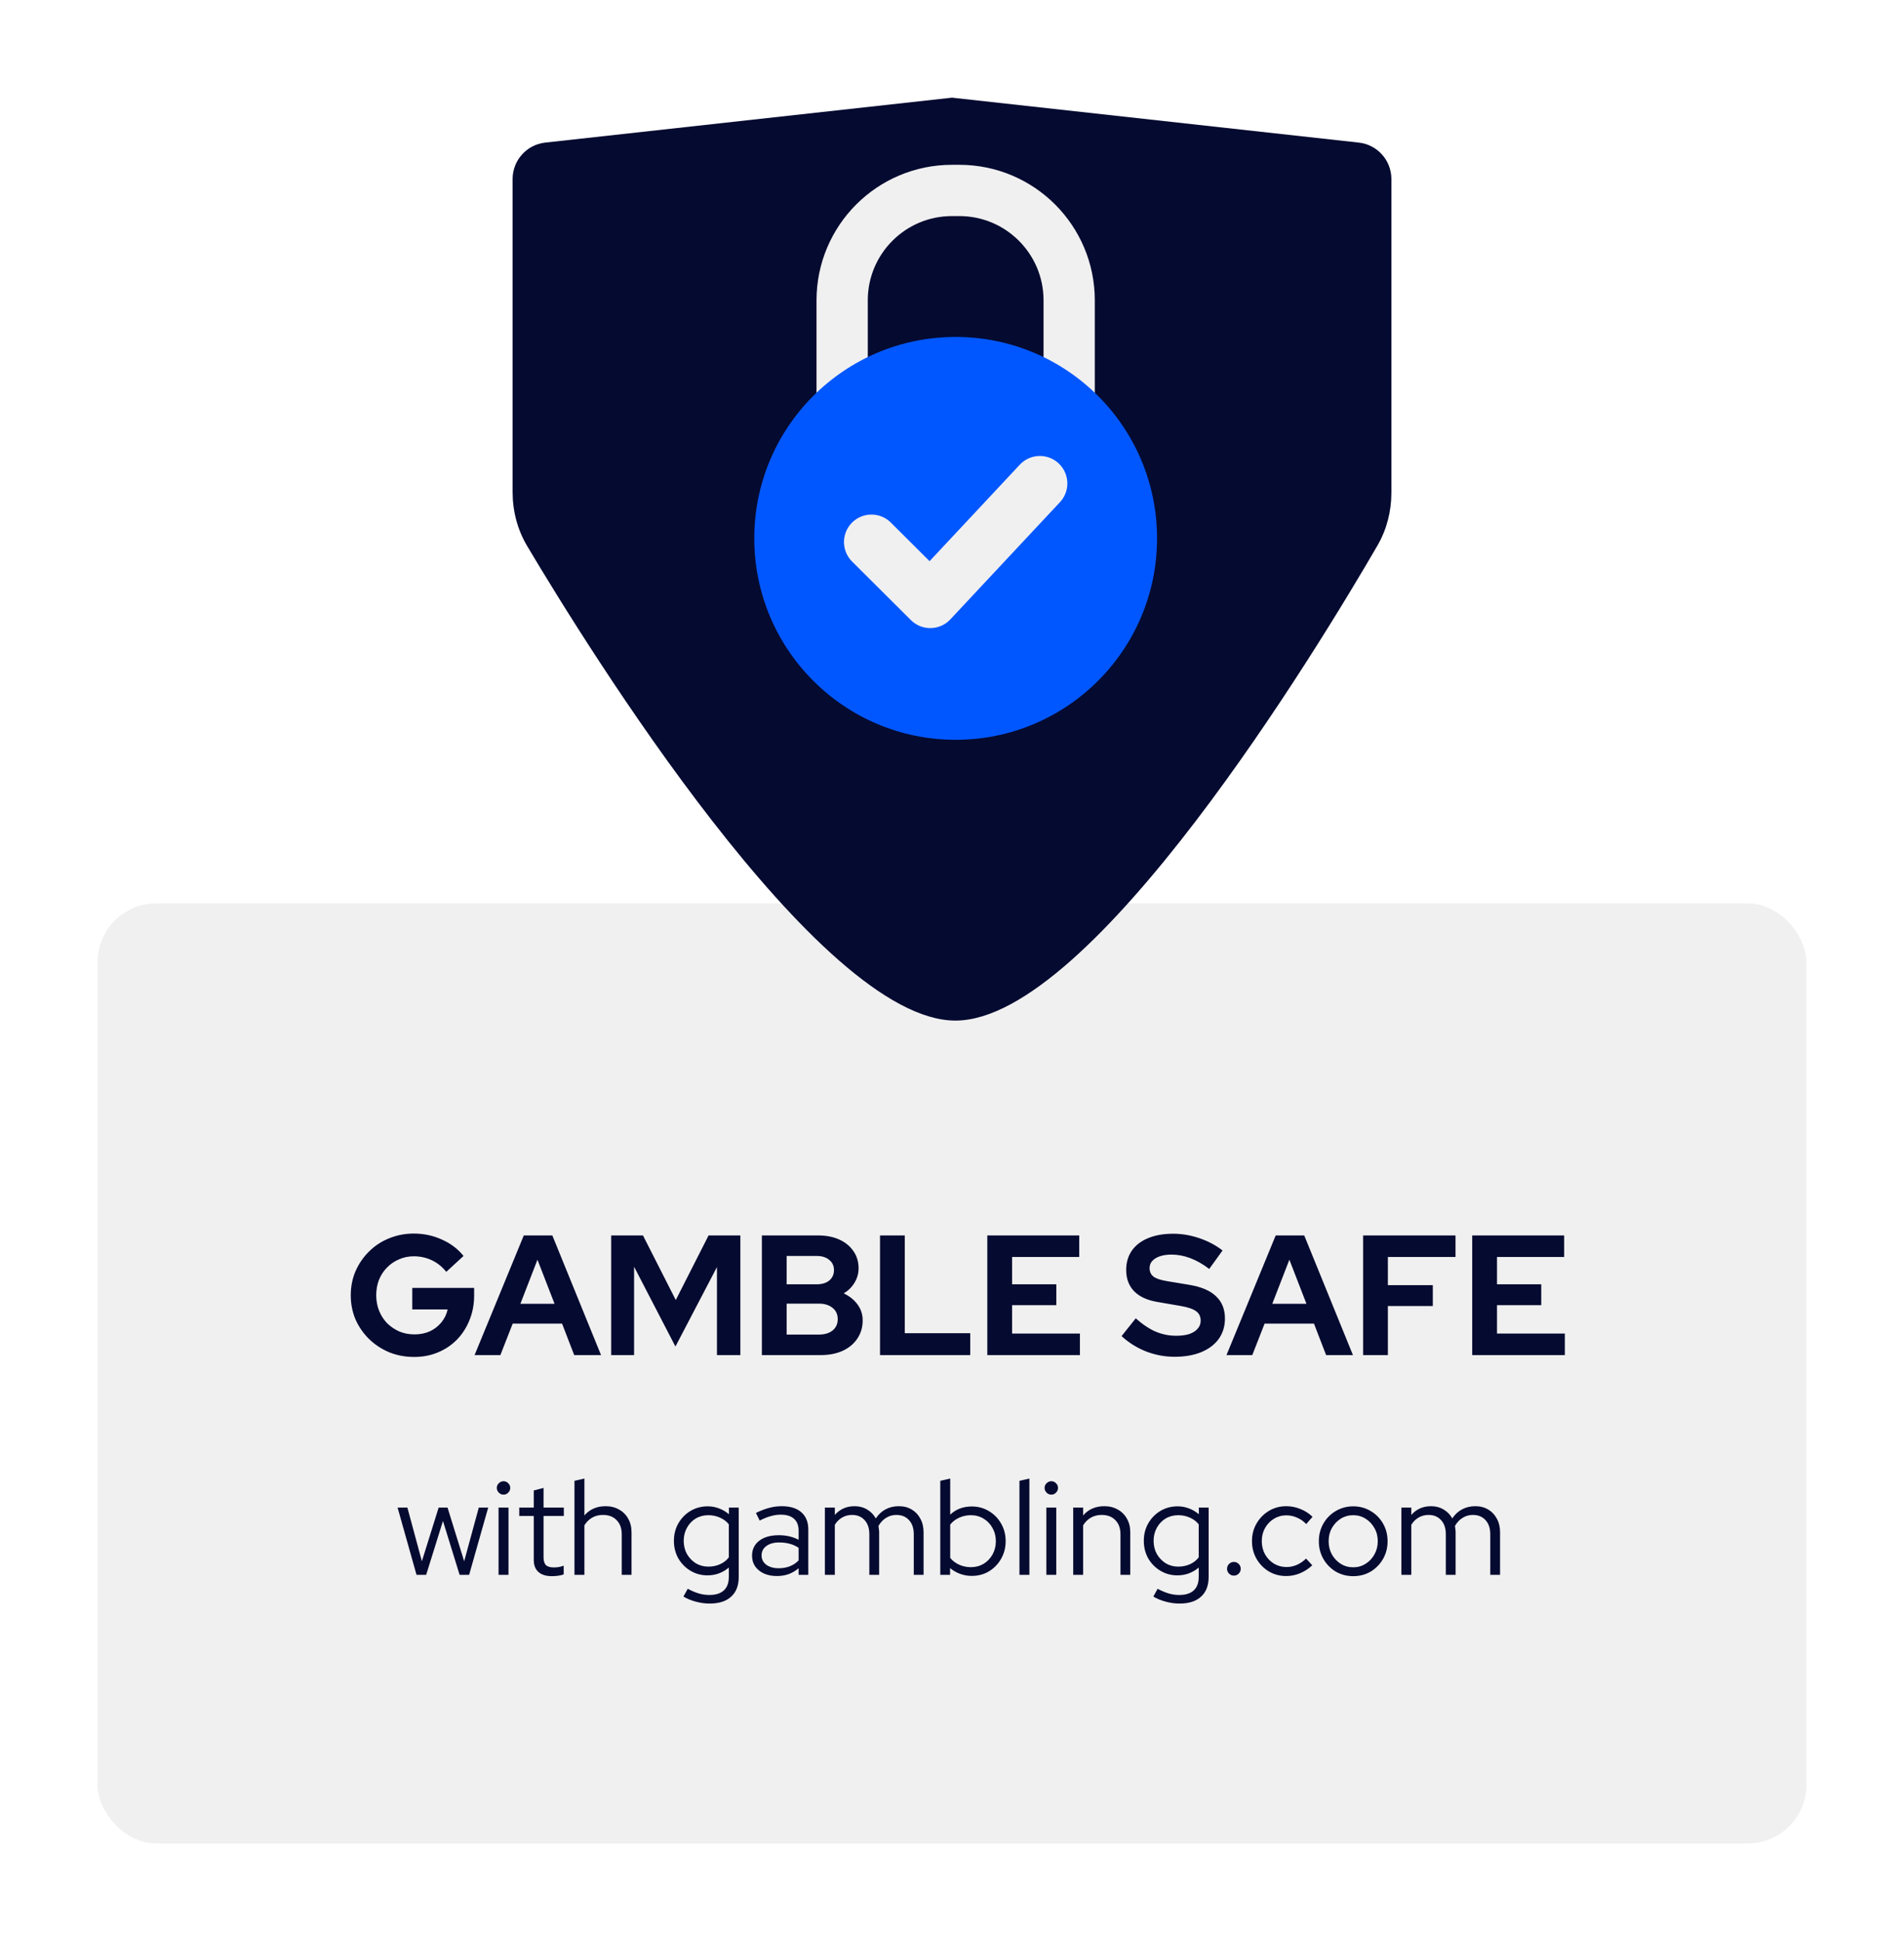
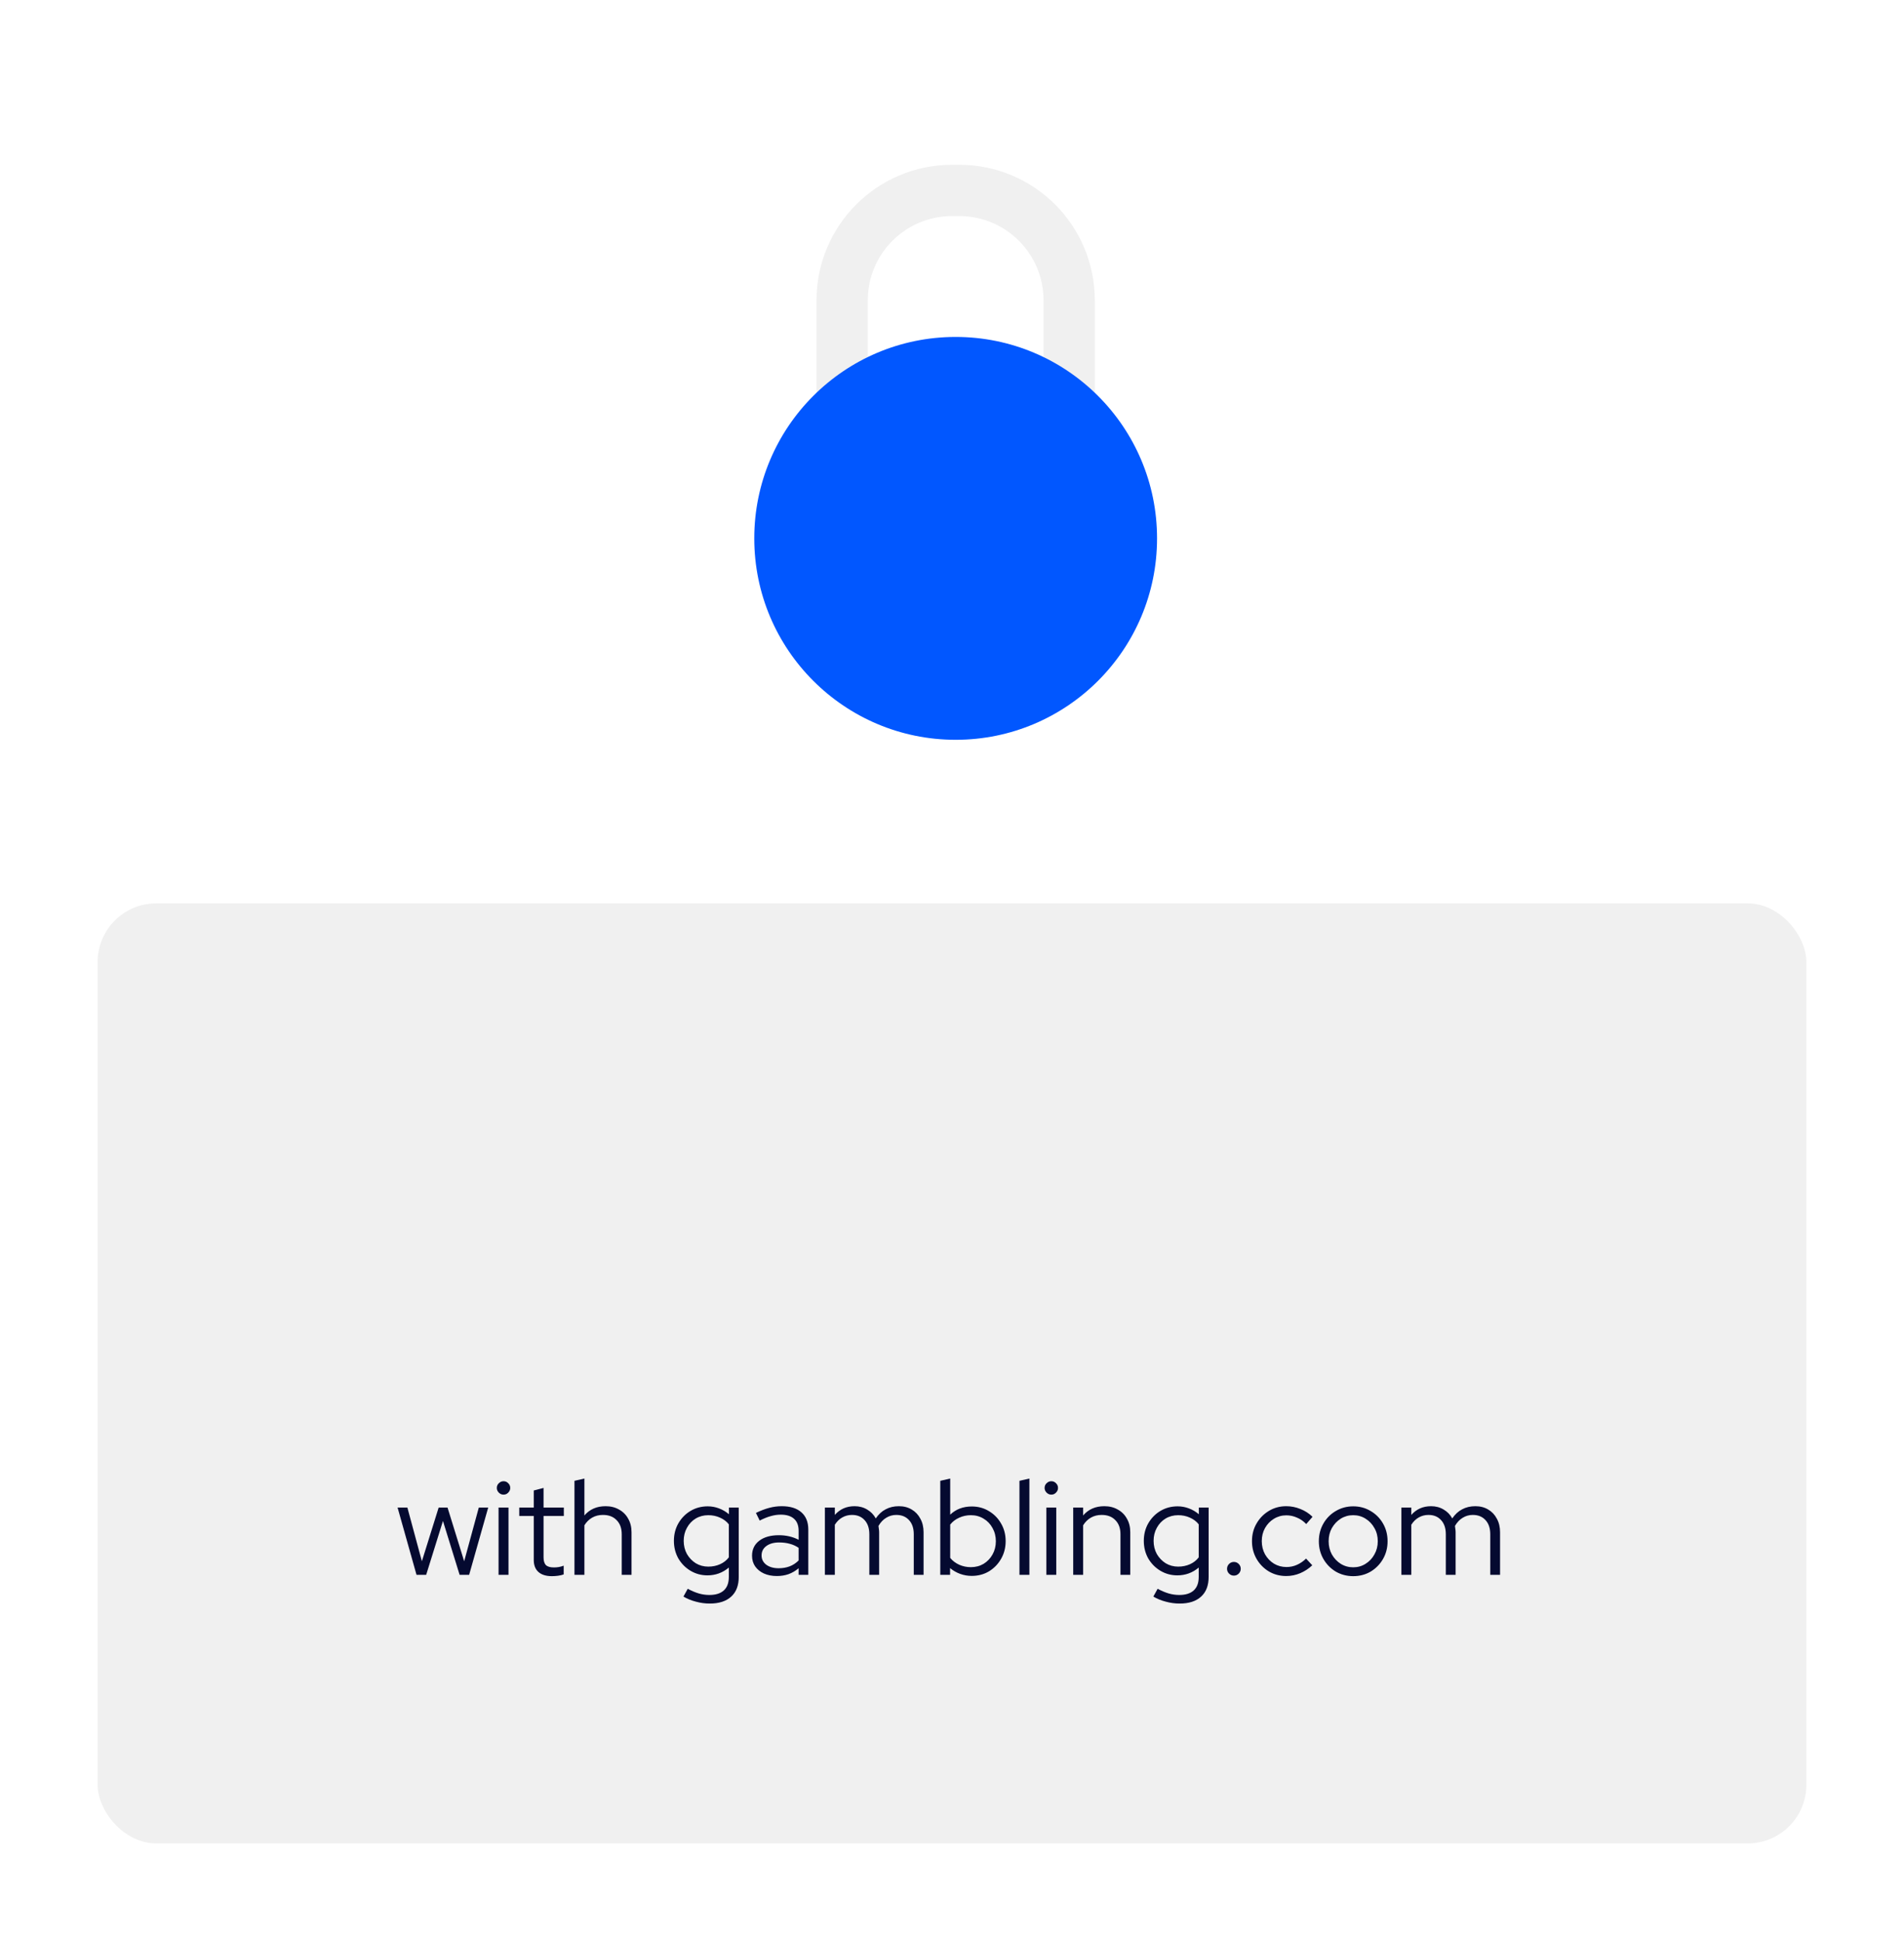
<svg xmlns="http://www.w3.org/2000/svg" width="156" height="159" viewBox="0 0 156 159" fill="none">
  <g filter="url(#filter0_d_6002_48793)">
    <g clip-path="url(#clip0_6002_48793)">
      <rect x="8" y="72" width="140" height="77" rx="4.8" fill="#F0F0F0" />
      <g filter="url(#filter1_d_6002_48793)">
-         <rect x="8" y="72" width="140" height="77" rx="4.8" fill="#F0F0F0" />
-       </g>
+         </g>
    </g>
  </g>
  <g filter="url(#filter2_d_6002_48793)">
-     <path fill-rule="evenodd" clip-rule="evenodd" d="M42 12.662C42 11.133 43.151 9.848 44.671 9.68L78 6L111.329 9.68C112.849 9.848 114 11.133 114 12.662V38.357C114 39.888 113.621 41.376 112.852 42.699C108.077 50.923 89.514 81.6 78.281 81.6C67.063 81.6 48.109 50.998 43.193 42.729C42.395 41.386 42 39.87 42 38.307V12.662Z" fill="#050A30" />
-   </g>
+     </g>
  <path d="M69 33V24.6C69 19.63 73.029 15.6 78 15.6H78.6C83.571 15.6 87.6 19.63 87.6 24.6V33" stroke="#F0F0F0" stroke-width="4.2" />
  <circle cx="78.3" cy="44.1" r="16.5" fill="#0157FF" />
-   <path d="M71.4 44.4L76.22 49.2L85.2 39.6" stroke="#F0F0F0" stroke-width="4.5" stroke-linecap="round" stroke-linejoin="round" />
-   <path d="M33.933 111.154C33.205 111.154 32.529 111.028 31.903 110.776C31.278 110.515 30.727 110.155 30.251 109.698C29.775 109.231 29.402 108.695 29.131 108.088C28.87 107.472 28.739 106.809 28.739 106.1C28.739 105.391 28.87 104.733 29.131 104.126C29.402 103.51 29.771 102.973 30.237 102.516C30.704 102.049 31.25 101.69 31.875 101.438C32.51 101.177 33.187 101.046 33.905 101.046C34.717 101.046 35.483 101.209 36.201 101.536C36.92 101.853 37.513 102.301 37.979 102.88L36.565 104.182C36.229 103.762 35.833 103.445 35.375 103.23C34.918 103.015 34.428 102.908 33.905 102.908C33.467 102.908 33.061 102.992 32.687 103.16C32.314 103.319 31.987 103.543 31.707 103.832C31.427 104.112 31.208 104.448 31.049 104.84C30.9 105.223 30.825 105.643 30.825 106.1C30.825 106.557 30.905 106.982 31.063 107.374C31.222 107.766 31.441 108.107 31.721 108.396C32.011 108.676 32.342 108.9 32.715 109.068C33.098 109.227 33.513 109.306 33.961 109.306C34.428 109.306 34.848 109.222 35.221 109.054C35.595 108.877 35.907 108.634 36.159 108.326C36.421 108.009 36.593 107.654 36.677 107.262H33.779V105.498H38.847V106.114C38.847 106.842 38.721 107.514 38.469 108.13C38.227 108.737 37.886 109.269 37.447 109.726C37.009 110.174 36.491 110.524 35.893 110.776C35.296 111.028 34.643 111.154 33.933 111.154ZM38.884 111L42.916 101.2H45.254L49.244 111H47.046L46.052 108.424H42.006L40.998 111H38.884ZM42.636 106.8H45.436L44.036 103.188L42.636 106.8ZM50.076 111V101.2H52.68L55.368 106.492L58.056 101.2H60.66V111H58.742V103.79L55.34 110.3L51.952 103.762V111H50.076ZM62.422 111V101.2H67.028C67.691 101.2 68.269 101.312 68.764 101.536C69.259 101.76 69.646 102.077 69.926 102.488C70.206 102.889 70.346 103.356 70.346 103.888C70.346 104.317 70.234 104.714 70.01 105.078C69.795 105.433 69.501 105.722 69.128 105.946C69.604 106.17 69.982 106.473 70.262 106.856C70.542 107.239 70.682 107.673 70.682 108.158C70.682 108.718 70.537 109.213 70.248 109.642C69.968 110.071 69.567 110.407 69.044 110.65C68.531 110.883 67.933 111 67.252 111H62.422ZM64.452 105.204H66.902C67.341 105.204 67.686 105.101 67.938 104.896C68.199 104.681 68.33 104.397 68.33 104.042C68.33 103.687 68.199 103.407 67.938 103.202C67.686 102.987 67.341 102.88 66.902 102.88H64.452V105.204ZM64.452 109.32H67.098C67.565 109.32 67.938 109.208 68.218 108.984C68.498 108.751 68.638 108.443 68.638 108.06C68.638 107.668 68.498 107.36 68.218 107.136C67.938 106.903 67.565 106.786 67.098 106.786H64.452V109.32ZM72.102 111V101.2H74.132V109.208H79.494V111H72.102ZM80.893 111V101.2H88.425V102.964H82.923V105.204H86.549V106.912H82.923V109.236H88.481V111H80.893ZM96.233 111.14C95.439 111.14 94.665 110.995 93.909 110.706C93.153 110.407 92.481 109.987 91.893 109.446L93.055 107.99C93.624 108.494 94.17 108.858 94.693 109.082C95.225 109.306 95.785 109.418 96.373 109.418C96.783 109.418 97.138 109.371 97.437 109.278C97.735 109.175 97.964 109.031 98.123 108.844C98.291 108.657 98.375 108.438 98.375 108.186C98.375 107.85 98.253 107.593 98.011 107.416C97.768 107.229 97.353 107.085 96.765 106.982L94.819 106.646C93.988 106.506 93.353 106.212 92.915 105.764C92.485 105.316 92.271 104.737 92.271 104.028C92.271 103.421 92.425 102.894 92.733 102.446C93.05 101.998 93.493 101.657 94.063 101.424C94.641 101.181 95.327 101.06 96.121 101.06C96.839 101.06 97.553 101.181 98.263 101.424C98.981 101.667 99.616 102.003 100.167 102.432L99.075 103.944C98.048 103.16 97.017 102.768 95.981 102.768C95.617 102.768 95.299 102.815 95.029 102.908C94.758 103.001 94.548 103.132 94.399 103.3C94.259 103.459 94.189 103.65 94.189 103.874C94.189 104.173 94.296 104.406 94.511 104.574C94.725 104.733 95.085 104.854 95.589 104.938L97.437 105.246C98.417 105.405 99.149 105.717 99.635 106.184C100.12 106.641 100.363 107.248 100.363 108.004C100.363 108.639 100.195 109.194 99.859 109.67C99.523 110.137 99.042 110.501 98.417 110.762C97.801 111.014 97.073 111.14 96.233 111.14ZM100.49 111L104.522 101.2H106.86L110.85 111H108.652L107.658 108.424H103.612L102.604 111H100.49ZM104.242 106.8H107.042L105.642 103.188L104.242 106.8ZM111.682 111V101.2H119.256V102.964H113.712V105.274H117.394V106.982H113.712V111H111.682ZM120.623 111V101.2H128.155V102.964H122.653V105.204H126.279V106.912H122.653V109.236H128.211V111H120.623Z" fill="#050A30" />
  <path d="M34.126 129L32.575 123.489H33.378L34.566 127.889L35.941 123.489H36.667L38.031 127.889L39.23 123.489H40L38.438 129H37.657L36.293 124.589L34.918 129H34.126ZM40.848 129V123.489H41.662V129H40.848ZM41.255 122.433C41.109 122.433 40.98 122.378 40.87 122.268C40.76 122.158 40.705 122.03 40.705 121.883C40.705 121.729 40.76 121.601 40.87 121.498C40.98 121.388 41.109 121.333 41.255 121.333C41.409 121.333 41.538 121.388 41.64 121.498C41.75 121.601 41.805 121.729 41.805 121.883C41.805 122.03 41.75 122.158 41.64 122.268C41.538 122.378 41.409 122.433 41.255 122.433ZM45.217 129.11C44.741 129.11 44.374 128.996 44.117 128.769C43.861 128.542 43.732 128.212 43.732 127.779V124.182H42.544V123.489H43.732V122.092L44.535 121.883V123.489H46.196V124.182H44.535V127.57C44.535 127.863 44.601 128.076 44.733 128.208C44.865 128.333 45.082 128.395 45.382 128.395C45.536 128.395 45.672 128.384 45.789 128.362C45.914 128.34 46.046 128.303 46.185 128.252V128.967C46.046 129.018 45.888 129.055 45.712 129.077C45.544 129.099 45.379 129.11 45.217 129.11ZM47.068 129V121.3L47.882 121.113V124.138C48.315 123.632 48.894 123.379 49.62 123.379C50.038 123.379 50.405 123.471 50.72 123.654C51.043 123.83 51.292 124.079 51.468 124.402C51.651 124.717 51.743 125.088 51.743 125.513V129H50.94V125.678C50.94 125.187 50.801 124.802 50.522 124.523C50.251 124.237 49.877 124.094 49.4 124.094C49.07 124.094 48.777 124.167 48.52 124.314C48.263 124.461 48.051 124.67 47.882 124.941V129H47.068ZM58.152 131.354C57.771 131.354 57.393 131.303 57.019 131.2C56.645 131.105 56.304 130.965 55.996 130.782L56.348 130.144C56.678 130.32 56.983 130.448 57.261 130.529C57.547 130.61 57.833 130.65 58.119 130.65C58.64 130.65 59.036 130.525 59.307 130.276C59.579 130.027 59.714 129.66 59.714 129.176V128.406C59.208 128.831 58.625 129.044 57.965 129.044C57.459 129.044 56.997 128.919 56.579 128.67C56.161 128.421 55.828 128.083 55.578 127.658C55.336 127.225 55.215 126.745 55.215 126.217C55.215 125.689 55.336 125.212 55.578 124.787C55.828 124.354 56.161 124.013 56.579 123.764C56.997 123.515 57.467 123.39 57.987 123.39C58.303 123.39 58.607 123.445 58.9 123.555C59.201 123.665 59.476 123.826 59.725 124.039V123.489H60.528V129.165C60.528 129.869 60.323 130.408 59.912 130.782C59.502 131.163 58.915 131.354 58.152 131.354ZM58.031 128.329C58.383 128.329 58.706 128.263 58.999 128.131C59.293 127.999 59.531 127.812 59.714 127.57V124.864C59.531 124.629 59.289 124.446 58.988 124.314C58.695 124.182 58.376 124.116 58.031 124.116C57.65 124.116 57.305 124.208 56.997 124.391C56.697 124.574 56.458 124.827 56.282 125.15C56.106 125.465 56.018 125.821 56.018 126.217C56.018 126.613 56.106 126.972 56.282 127.295C56.466 127.61 56.708 127.863 57.008 128.054C57.316 128.237 57.657 128.329 58.031 128.329ZM63.652 129.099C63.248 129.099 62.893 129.029 62.585 128.89C62.284 128.751 62.046 128.556 61.87 128.307C61.701 128.058 61.617 127.768 61.617 127.438C61.617 126.917 61.815 126.507 62.211 126.206C62.607 125.905 63.142 125.755 63.817 125.755C64.411 125.755 64.95 125.88 65.434 126.129V125.403C65.434 124.963 65.309 124.633 65.06 124.413C64.81 124.186 64.447 124.072 63.971 124.072C63.699 124.072 63.424 124.112 63.146 124.193C62.874 124.266 62.574 124.387 62.244 124.556L61.936 123.929C62.332 123.738 62.698 123.599 63.036 123.511C63.373 123.423 63.71 123.379 64.048 123.379C64.744 123.379 65.28 123.544 65.654 123.874C66.035 124.204 66.226 124.677 66.226 125.293V129H65.434V128.461C65.184 128.674 64.909 128.835 64.609 128.945C64.315 129.048 63.996 129.099 63.652 129.099ZM62.398 127.416C62.398 127.724 62.526 127.977 62.783 128.175C63.047 128.366 63.384 128.461 63.795 128.461C64.125 128.461 64.425 128.41 64.697 128.307C64.968 128.204 65.214 128.043 65.434 127.823V126.789C65.206 126.635 64.964 126.525 64.708 126.459C64.451 126.386 64.161 126.349 63.839 126.349C63.399 126.349 63.047 126.448 62.783 126.646C62.526 126.837 62.398 127.093 62.398 127.416ZM67.586 129V123.489H68.4V124.094C68.818 123.617 69.357 123.379 70.017 123.379C70.405 123.379 70.75 123.471 71.051 123.654C71.351 123.83 71.586 124.072 71.755 124.38C71.982 124.043 72.253 123.793 72.569 123.632C72.884 123.463 73.243 123.379 73.647 123.379C74.05 123.379 74.402 123.471 74.703 123.654C75.003 123.83 75.238 124.079 75.407 124.402C75.583 124.717 75.671 125.088 75.671 125.513V129H74.868V125.678C74.868 125.187 74.739 124.802 74.483 124.523C74.226 124.237 73.878 124.094 73.438 124.094C73.137 124.094 72.862 124.171 72.613 124.325C72.363 124.472 72.151 124.695 71.975 124.996C71.989 125.077 72 125.161 72.008 125.249C72.022 125.33 72.03 125.418 72.03 125.513V129H71.227V125.678C71.227 125.187 71.098 124.802 70.842 124.523C70.585 124.237 70.24 124.094 69.808 124.094C69.514 124.094 69.247 124.164 69.005 124.303C68.77 124.435 68.568 124.633 68.4 124.897V129H67.586ZM77.039 129V121.3L77.853 121.113V124.072C78.322 123.625 78.912 123.401 79.624 123.401C80.144 123.401 80.614 123.529 81.032 123.786C81.45 124.035 81.78 124.373 82.022 124.798C82.271 125.223 82.396 125.704 82.396 126.239C82.396 126.774 82.271 127.258 82.022 127.691C81.78 128.116 81.45 128.457 81.032 128.714C80.614 128.963 80.141 129.088 79.613 129.088C79.29 129.088 78.975 129.033 78.667 128.923C78.366 128.813 78.091 128.655 77.842 128.45V129H77.039ZM79.547 128.373C79.935 128.373 80.284 128.281 80.592 128.098C80.9 127.907 81.142 127.654 81.318 127.339C81.501 127.016 81.593 126.653 81.593 126.25C81.593 125.847 81.501 125.484 81.318 125.161C81.142 124.838 80.9 124.585 80.592 124.402C80.284 124.211 79.935 124.116 79.547 124.116C79.202 124.116 78.879 124.186 78.579 124.325C78.285 124.457 78.043 124.644 77.853 124.886V127.614C78.043 127.849 78.289 128.036 78.59 128.175C78.89 128.307 79.209 128.373 79.547 128.373ZM83.527 129V121.3L84.341 121.113V129H83.527ZM85.729 129V123.489H86.543V129H85.729ZM86.136 122.433C85.99 122.433 85.861 122.378 85.751 122.268C85.641 122.158 85.586 122.03 85.586 121.883C85.586 121.729 85.641 121.601 85.751 121.498C85.861 121.388 85.99 121.333 86.136 121.333C86.29 121.333 86.418 121.388 86.521 121.498C86.631 121.601 86.686 121.729 86.686 121.883C86.686 122.03 86.631 122.158 86.521 122.268C86.418 122.378 86.29 122.433 86.136 122.433ZM87.931 129V123.489H88.745V124.138C89.178 123.632 89.757 123.379 90.483 123.379C90.901 123.379 91.268 123.471 91.583 123.654C91.906 123.83 92.155 124.079 92.331 124.402C92.515 124.717 92.606 125.088 92.606 125.513V129H91.803V125.678C91.803 125.187 91.664 124.802 91.385 124.523C91.114 124.237 90.74 124.094 90.263 124.094C89.933 124.094 89.64 124.167 89.383 124.314C89.127 124.461 88.914 124.67 88.745 124.941V129H87.931ZM96.652 131.354C96.271 131.354 95.893 131.303 95.519 131.2C95.145 131.105 94.804 130.965 94.496 130.782L94.848 130.144C95.178 130.32 95.483 130.448 95.761 130.529C96.047 130.61 96.333 130.65 96.619 130.65C97.14 130.65 97.536 130.525 97.807 130.276C98.079 130.027 98.214 129.66 98.214 129.176V128.406C97.708 128.831 97.125 129.044 96.465 129.044C95.959 129.044 95.497 128.919 95.079 128.67C94.661 128.421 94.328 128.083 94.078 127.658C93.836 127.225 93.715 126.745 93.715 126.217C93.715 125.689 93.836 125.212 94.078 124.787C94.328 124.354 94.661 124.013 95.079 123.764C95.497 123.515 95.967 123.39 96.487 123.39C96.803 123.39 97.107 123.445 97.4 123.555C97.701 123.665 97.976 123.826 98.225 124.039V123.489H99.028V129.165C99.028 129.869 98.823 130.408 98.412 130.782C98.002 131.163 97.415 131.354 96.652 131.354ZM96.531 128.329C96.883 128.329 97.206 128.263 97.499 128.131C97.793 127.999 98.031 127.812 98.214 127.57V124.864C98.031 124.629 97.789 124.446 97.488 124.314C97.195 124.182 96.876 124.116 96.531 124.116C96.15 124.116 95.805 124.208 95.497 124.391C95.197 124.574 94.958 124.827 94.782 125.15C94.606 125.465 94.518 125.821 94.518 126.217C94.518 126.613 94.606 126.972 94.782 127.295C94.966 127.61 95.208 127.863 95.508 128.054C95.816 128.237 96.157 128.329 96.531 128.329ZM101.096 129.066C100.942 129.066 100.81 129.011 100.7 128.901C100.59 128.791 100.535 128.659 100.535 128.505C100.535 128.351 100.59 128.219 100.7 128.109C100.81 127.999 100.942 127.944 101.096 127.944C101.25 127.944 101.382 127.999 101.492 128.109C101.602 128.219 101.657 128.351 101.657 128.505C101.657 128.659 101.602 128.791 101.492 128.901C101.382 129.011 101.25 129.066 101.096 129.066ZM105.383 129.099C104.862 129.099 104.389 128.974 103.964 128.725C103.538 128.468 103.201 128.124 102.952 127.691C102.702 127.258 102.578 126.774 102.578 126.239C102.578 125.704 102.702 125.223 102.952 124.798C103.201 124.365 103.538 124.021 103.964 123.764C104.389 123.507 104.862 123.379 105.383 123.379C105.786 123.379 106.175 123.456 106.549 123.61C106.923 123.757 107.253 123.969 107.539 124.248L107.022 124.842C106.802 124.607 106.549 124.431 106.263 124.314C105.984 124.189 105.694 124.127 105.394 124.127C105.02 124.127 104.679 124.222 104.371 124.413C104.07 124.596 103.828 124.849 103.645 125.172C103.469 125.487 103.381 125.843 103.381 126.239C103.381 126.635 103.469 126.994 103.645 127.317C103.828 127.64 104.074 127.896 104.382 128.087C104.69 128.27 105.031 128.362 105.405 128.362C105.705 128.362 105.988 128.303 106.252 128.186C106.523 128.069 106.776 127.896 107.011 127.669L107.517 128.219C107.223 128.498 106.893 128.714 106.527 128.868C106.16 129.022 105.779 129.099 105.383 129.099ZM110.872 129.11C110.352 129.11 109.875 128.985 109.442 128.736C109.017 128.479 108.68 128.135 108.43 127.702C108.181 127.269 108.056 126.785 108.056 126.25C108.056 125.715 108.181 125.231 108.43 124.798C108.68 124.365 109.017 124.024 109.442 123.775C109.875 123.518 110.352 123.39 110.872 123.39C111.4 123.39 111.877 123.518 112.302 123.775C112.728 124.024 113.065 124.365 113.314 124.798C113.564 125.231 113.688 125.715 113.688 126.25C113.688 126.785 113.564 127.269 113.314 127.702C113.065 128.135 112.728 128.479 112.302 128.736C111.877 128.985 111.4 129.11 110.872 129.11ZM110.872 128.384C111.246 128.384 111.584 128.289 111.884 128.098C112.192 127.907 112.434 127.651 112.61 127.328C112.794 127.005 112.885 126.646 112.885 126.25C112.885 125.847 112.794 125.487 112.61 125.172C112.434 124.849 112.192 124.593 111.884 124.402C111.584 124.211 111.246 124.116 110.872 124.116C110.498 124.116 110.157 124.211 109.849 124.402C109.549 124.593 109.307 124.849 109.123 125.172C108.947 125.487 108.859 125.847 108.859 126.25C108.859 126.646 108.947 127.005 109.123 127.328C109.307 127.651 109.549 127.907 109.849 128.098C110.157 128.289 110.498 128.384 110.872 128.384ZM114.819 129V123.489H115.633V124.094C116.051 123.617 116.59 123.379 117.25 123.379C117.639 123.379 117.983 123.471 118.284 123.654C118.585 123.83 118.819 124.072 118.988 124.38C119.215 124.043 119.487 123.793 119.802 123.632C120.117 123.463 120.477 123.379 120.88 123.379C121.283 123.379 121.635 123.471 121.936 123.654C122.237 123.83 122.471 124.079 122.64 124.402C122.816 124.717 122.904 125.088 122.904 125.513V129H122.101V125.678C122.101 125.187 121.973 124.802 121.716 124.523C121.459 124.237 121.111 124.094 120.671 124.094C120.37 124.094 120.095 124.171 119.846 124.325C119.597 124.472 119.384 124.695 119.208 124.996C119.223 125.077 119.234 125.161 119.241 125.249C119.256 125.33 119.263 125.418 119.263 125.513V129H118.46V125.678C118.46 125.187 118.332 124.802 118.075 124.523C117.818 124.237 117.474 124.094 117.041 124.094C116.748 124.094 116.48 124.164 116.238 124.303C116.003 124.435 115.802 124.633 115.633 124.897V129H114.819Z" fill="#050A30" />
  <defs>
    <filter id="filter0_d_6002_48793" x="0" y="66" width="156" height="93" filterUnits="userSpaceOnUse" color-interpolation-filters="sRGB">
      <feFlood flood-opacity="0" result="BackgroundImageFix" />
      <feColorMatrix in="SourceAlpha" type="matrix" values="0 0 0 0 0 0 0 0 0 0 0 0 0 0 0 0 0 0 127 0" result="hardAlpha" />
      <feOffset dy="2" />
      <feGaussianBlur stdDeviation="4" />
      <feColorMatrix type="matrix" values="0 0 0 0 0 0 0 0 0 0 0 0 0 0 0 0 0 0 0.1 0" />
      <feBlend mode="normal" in2="BackgroundImageFix" result="effect1_dropShadow_6002_48793" />
      <feBlend mode="normal" in="SourceGraphic" in2="effect1_dropShadow_6002_48793" result="shape" />
    </filter>
    <filter id="filter1_d_6002_48793" x="0" y="66" width="156" height="93" filterUnits="userSpaceOnUse" color-interpolation-filters="sRGB">
      <feFlood flood-opacity="0" result="BackgroundImageFix" />
      <feColorMatrix in="SourceAlpha" type="matrix" values="0 0 0 0 0 0 0 0 0 0 0 0 0 0 0 0 0 0 127 0" result="hardAlpha" />
      <feOffset dy="2" />
      <feGaussianBlur stdDeviation="4" />
      <feColorMatrix type="matrix" values="0 0 0 0 0 0 0 0 0 0 0 0 0 0 0 0 0 0 0.1 0" />
      <feBlend mode="normal" in2="BackgroundImageFix" result="effect1_dropShadow_6002_48793" />
      <feBlend mode="normal" in="SourceGraphic" in2="effect1_dropShadow_6002_48793" result="shape" />
    </filter>
    <filter id="filter2_d_6002_48793" x="34" y="0" width="88" height="91.6" filterUnits="userSpaceOnUse" color-interpolation-filters="sRGB">
      <feFlood flood-opacity="0" result="BackgroundImageFix" />
      <feColorMatrix in="SourceAlpha" type="matrix" values="0 0 0 0 0 0 0 0 0 0 0 0 0 0 0 0 0 0 127 0" result="hardAlpha" />
      <feOffset dy="2" />
      <feGaussianBlur stdDeviation="4" />
      <feColorMatrix type="matrix" values="0 0 0 0 0 0 0 0 0 0 0 0 0 0 0 0 0 0 0.3 0" />
      <feBlend mode="normal" in2="BackgroundImageFix" result="effect1_dropShadow_6002_48793" />
      <feBlend mode="normal" in="SourceGraphic" in2="effect1_dropShadow_6002_48793" result="shape" />
    </filter>
    <clipPath id="clip0_6002_48793">
      <rect x="8" y="72" width="140" height="77" rx="4.8" fill="white" />
    </clipPath>
  </defs>
</svg>